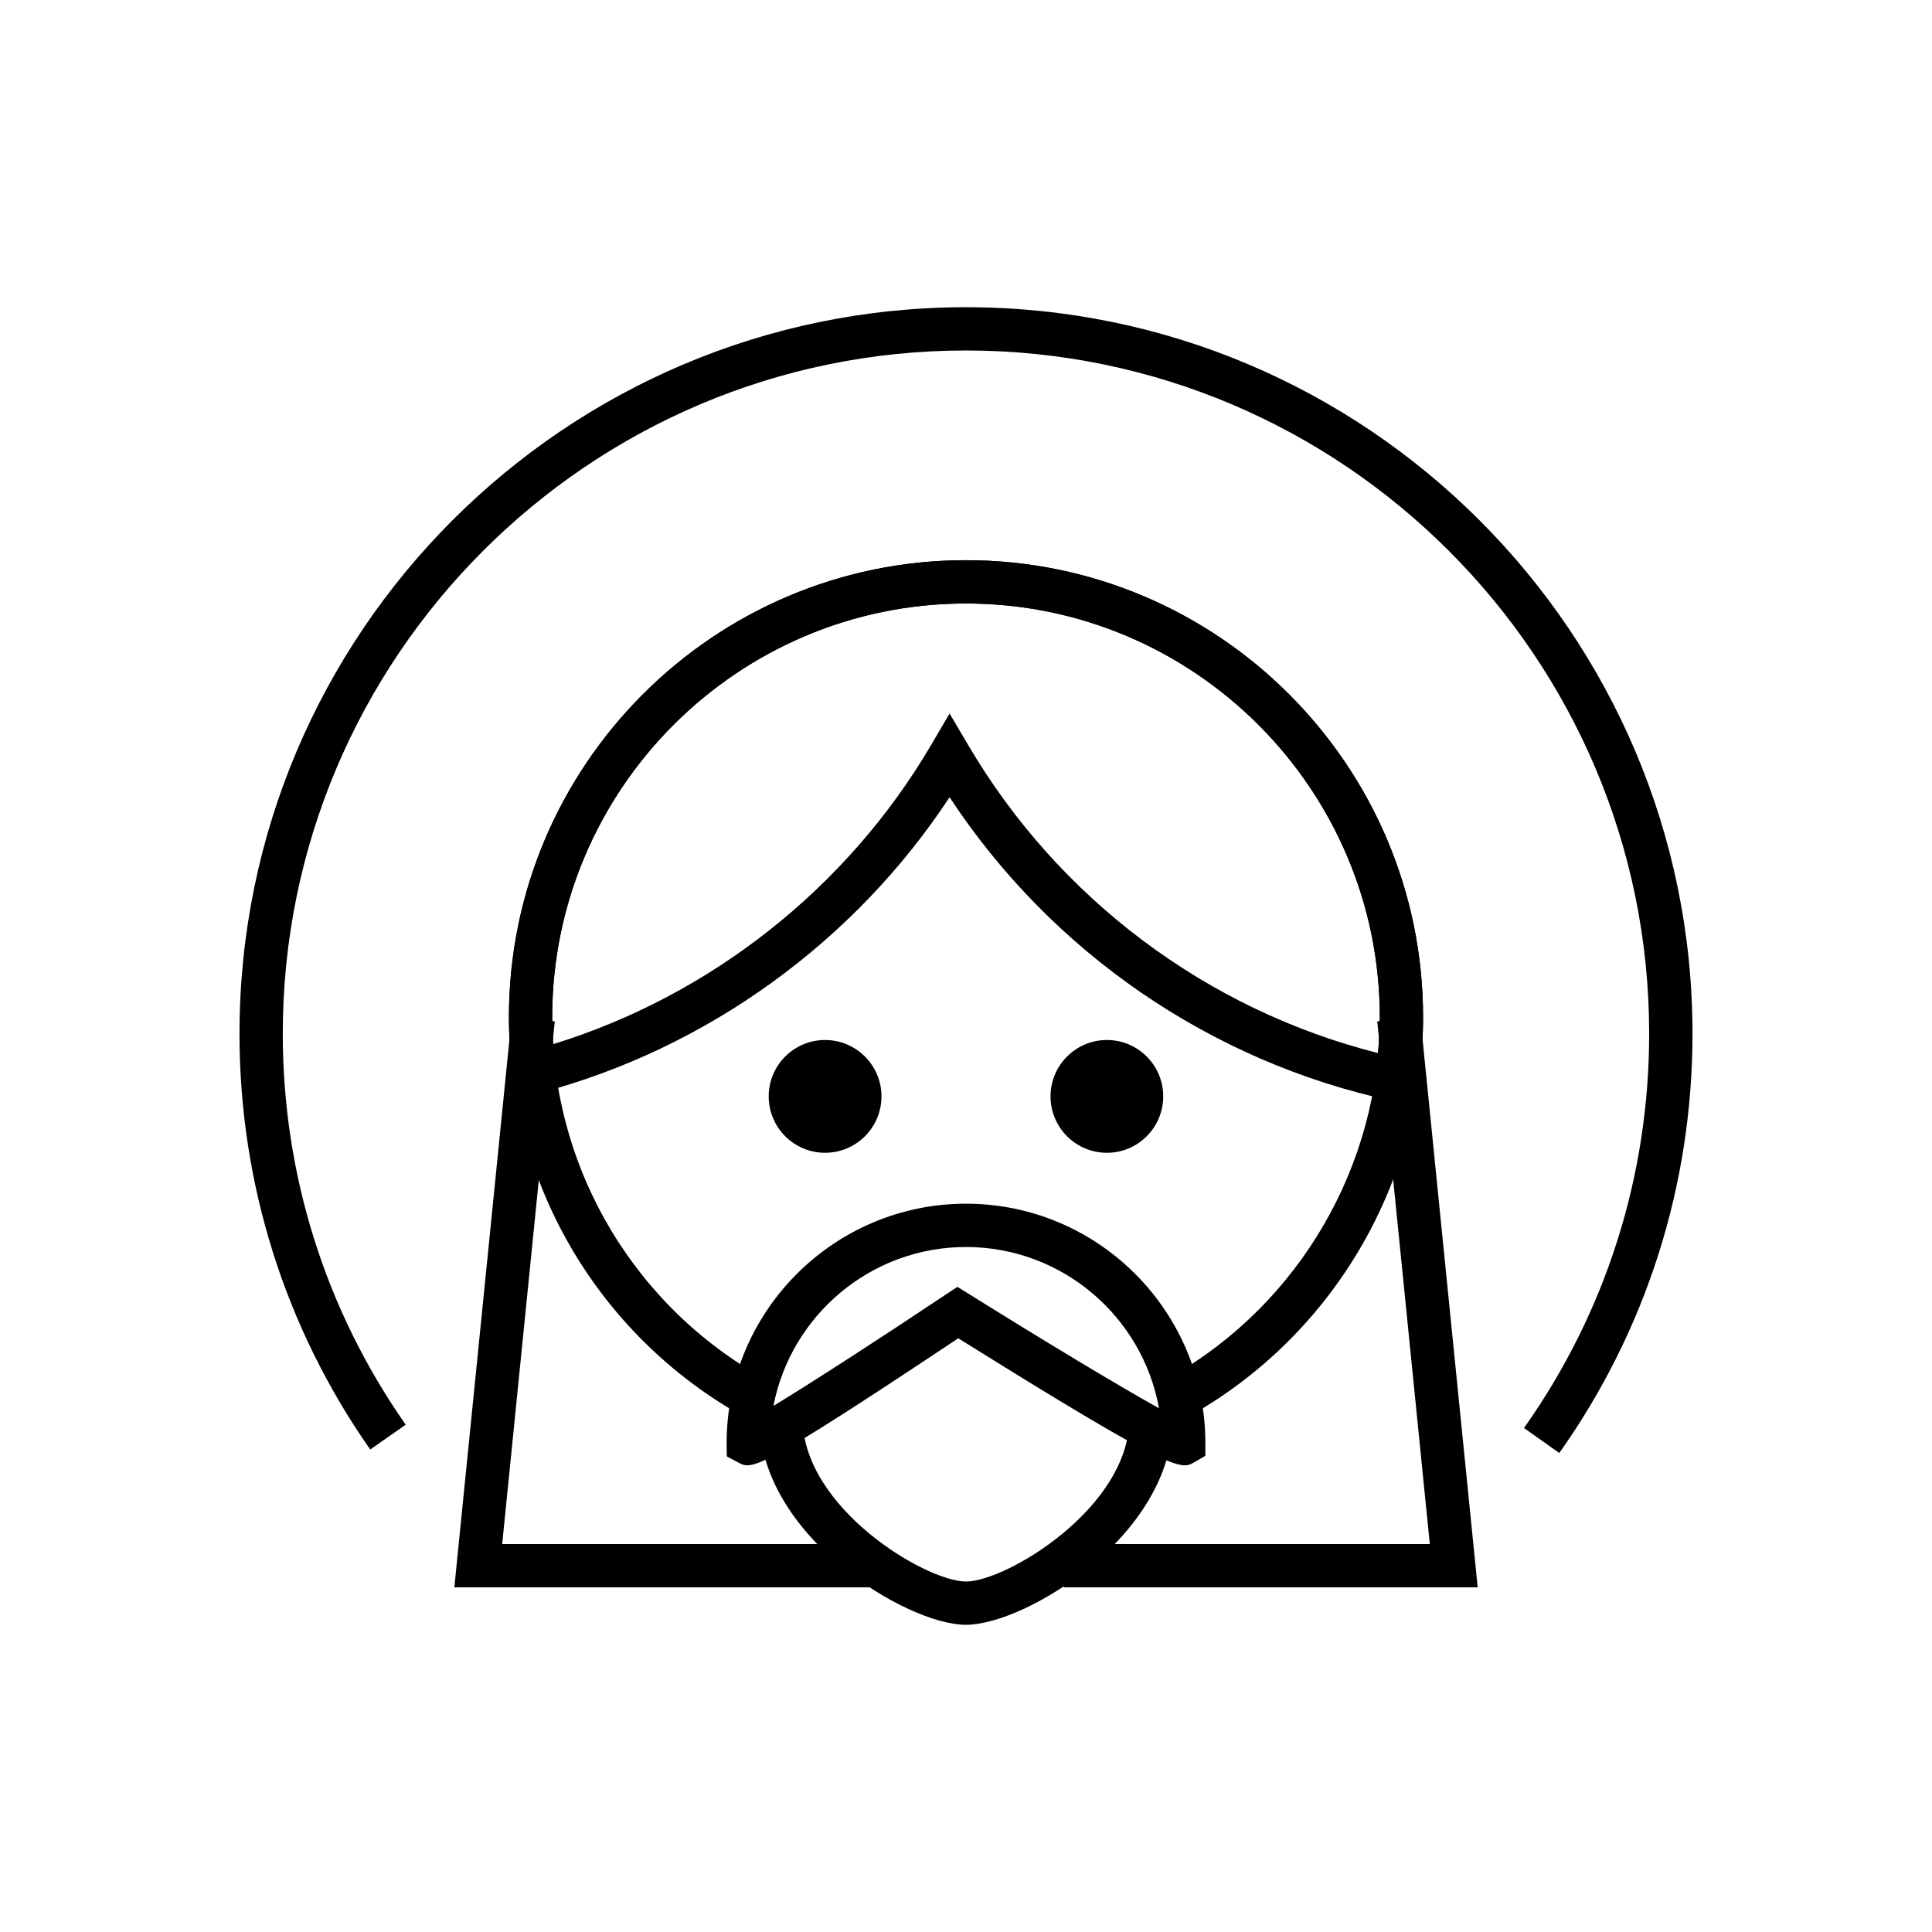
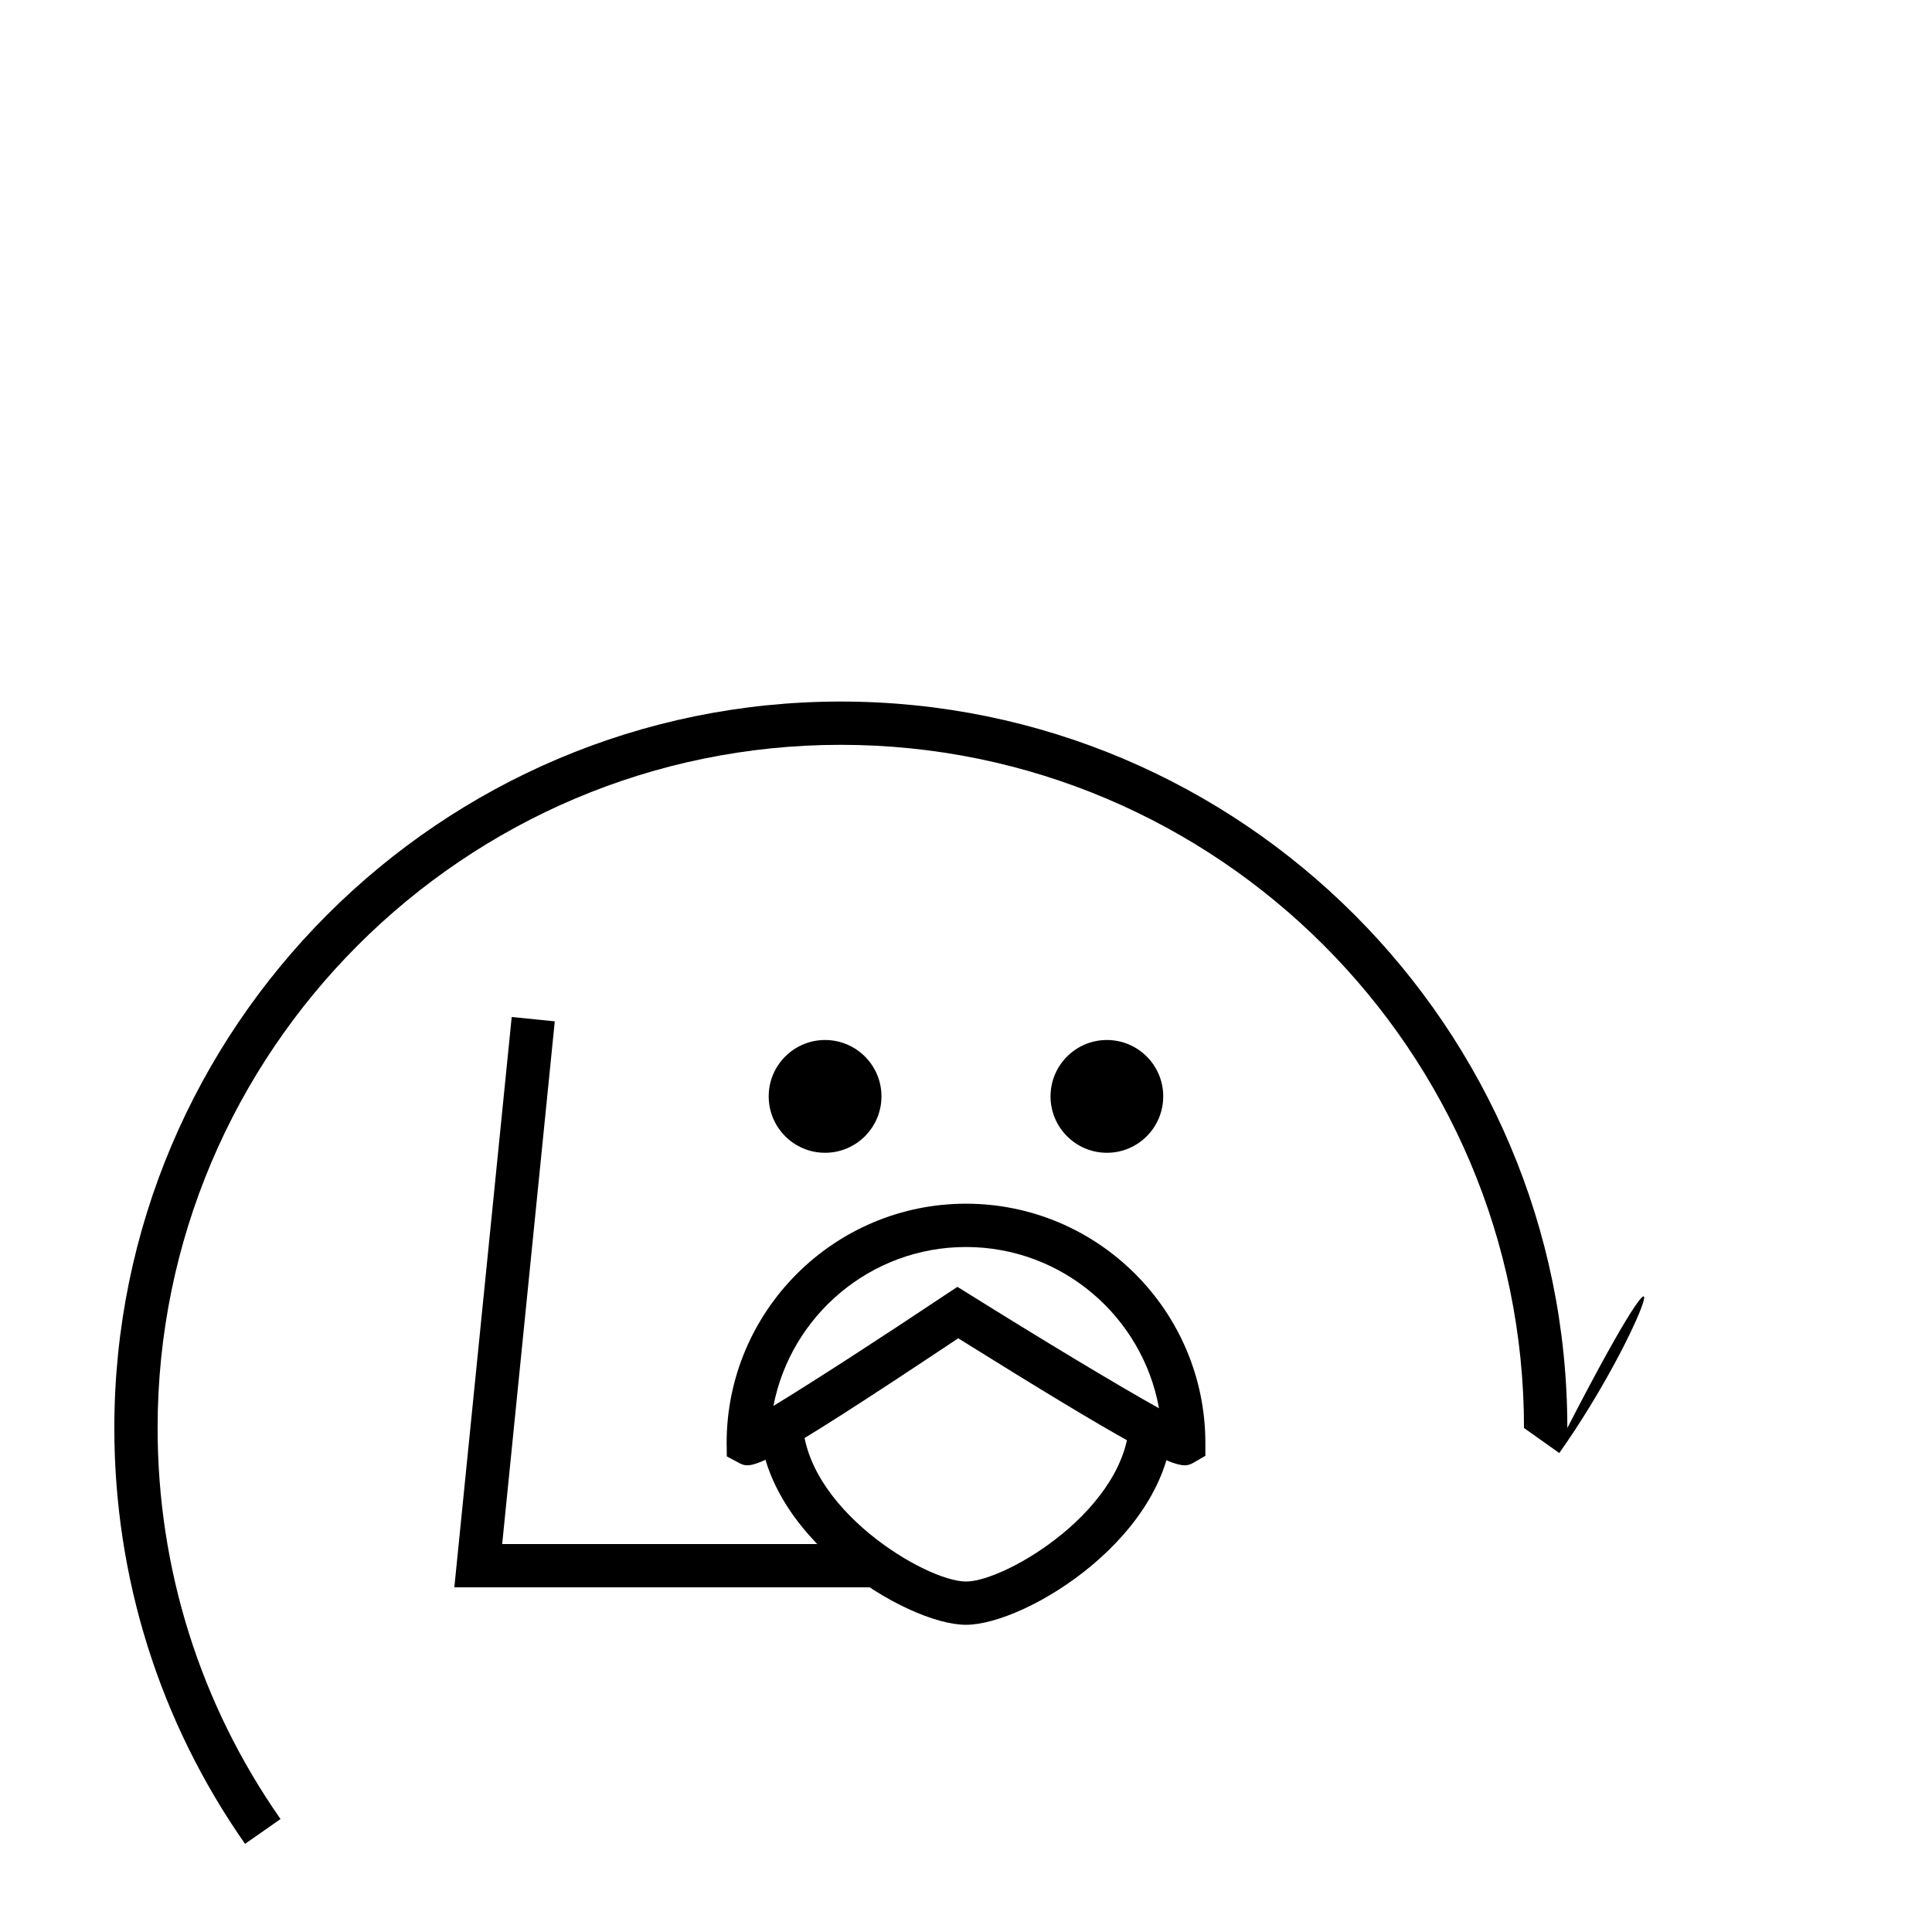
<svg xmlns="http://www.w3.org/2000/svg" version="1.1" id="Warstwa_1" x="0px" y="0px" width="300px" height="300px" viewBox="0 0 300 300" xml:space="preserve">
  <g>
    <g>
      <g>
        <g>
          <path d="M119.363,170.241c0-4.824,3.92-8.75,8.749-8.75c4.839,0,8.762,3.926,8.762,8.75c0,4.835-3.923,8.763-8.762,8.763 C123.283,179.003,119.363,175.076,119.363,170.241z" />
        </g>
      </g>
      <g>
        <g>
          <path d="M163.126,170.241c0-4.824,3.924-8.75,8.749-8.75c4.839,0,8.75,3.926,8.75,8.75c0,4.835-3.911,8.763-8.75,8.763 C167.05,179.003,163.126,175.076,163.126,170.241z" />
        </g>
      </g>
    </g>
    <g>
      <g>
-         <path d="M219.654,171.696l-3.523-0.767c-28.14-6.043-52.88-23.1-68.682-47.138c-14.76,22.444-37.675,39.046-63.608,45.917 l-3.718,1l-0.479-3.818c-0.42-3.354-0.619-6.182-0.619-8.929c0-39.138,31.841-70.972,70.971-70.972 c39.139,0,70.979,31.834,70.979,70.972c0,3.101-0.265,6.329-0.81,10.163L219.654,171.696z M147.451,110.798l2.908,4.923 c13.986,23.802,37.014,41.065,63.595,47.792c0.203-1.983,0.3-3.789,0.3-5.552c0-35.428-28.83-64.251-64.26-64.251 c-35.421,0-64.251,28.824-64.251,64.251c0,1.329,0.055,2.708,0.17,4.169c24.412-7.529,45.638-24.26,58.647-46.41L147.451,110.798 z" />
-       </g>
+         </g>
    </g>
    <g>
      <g>
        <path d="M183.965,227.531c-2.408,0-8.523-3.096-35.171-19.721c-31.262,20.825-32.013,20.434-34.159,19.287l-1.773-0.945 l-0.032-2.068c0-20.501,16.682-37.174,37.166-37.174c20.499,0,37.173,16.673,37.173,37.174v1.975l-1.777,1.031 C184.968,227.332,184.596,227.531,183.965,227.531z M148.668,199.823l1.834,1.137c10.975,6.854,23.031,14.14,29.467,17.716 c-2.556-14.206-15.016-25.041-29.975-25.041c-14.806,0-27.187,10.641-29.896,24.676c6.095-3.707,16.892-10.699,26.758-17.293 L148.668,199.823z" />
      </g>
    </g>
    <g>
      <g>
        <path d="M149.994,252.297c-9.308,0-32.091-13.896-32.091-32.107h6.721c0,13.971,19.153,25.388,25.37,25.388 c6.215,0,25.384-11.417,25.384-25.388h6.724C182.102,238.402,159.3,252.297,149.994,252.297z" />
      </g>
    </g>
    <g>
      <g>
-         <path d="M116.679,220.648c-23.226-12.383-37.654-36.392-37.654-62.687c0-39.138,31.841-70.972,70.971-70.972 c39.139,0,70.979,31.834,70.979,70.972c0,25.332-13.664,48.931-35.656,61.576l-3.342-5.83 c19.912-11.444,32.277-32.807,32.277-55.746c0-35.428-28.83-64.251-64.26-64.251c-35.421,0-64.251,28.824-64.251,64.251 c0,23.798,13.063,45.554,34.089,56.744L116.679,220.648z" />
-       </g>
+         </g>
    </g>
    <g>
      <g>
        <polygon points="135.958,246.479 70.55,246.479 79.457,157.918 86.145,158.593 77.979,239.757 135.958,239.757 " />
      </g>
    </g>
    <g>
      <g>
-         <polygon points="229.455,246.479 165.163,246.479 165.163,239.757 222.02,239.757 213.859,158.593 220.547,157.918 " />
-       </g>
+         </g>
    </g>
    <g>
      <g>
-         <path d="M242.123,225.623l-5.477-3.883c12.709-17.965,19.436-39.133,19.436-61.233c0-58.486-47.587-106.084-106.088-106.084 c-58.494,0-106.085,47.598-106.085,106.084c0,21.866,6.604,42.873,19.087,60.718l-5.509,3.854 c-13.279-18.978-20.298-41.324-20.298-64.571c0-62.197,50.607-112.805,112.805-112.805c62.211,0,112.816,50.607,112.816,112.805 C262.811,184.002,255.65,206.52,242.123,225.623z" />
+         <path d="M242.123,225.623l-5.477-3.883c0-58.486-47.587-106.084-106.088-106.084 c-58.494,0-106.085,47.598-106.085,106.084c0,21.866,6.604,42.873,19.087,60.718l-5.509,3.854 c-13.279-18.978-20.298-41.324-20.298-64.571c0-62.197,50.607-112.805,112.805-112.805c62.211,0,112.816,50.607,112.816,112.805 C262.811,184.002,255.65,206.52,242.123,225.623z" />
      </g>
    </g>
  </g>
</svg>